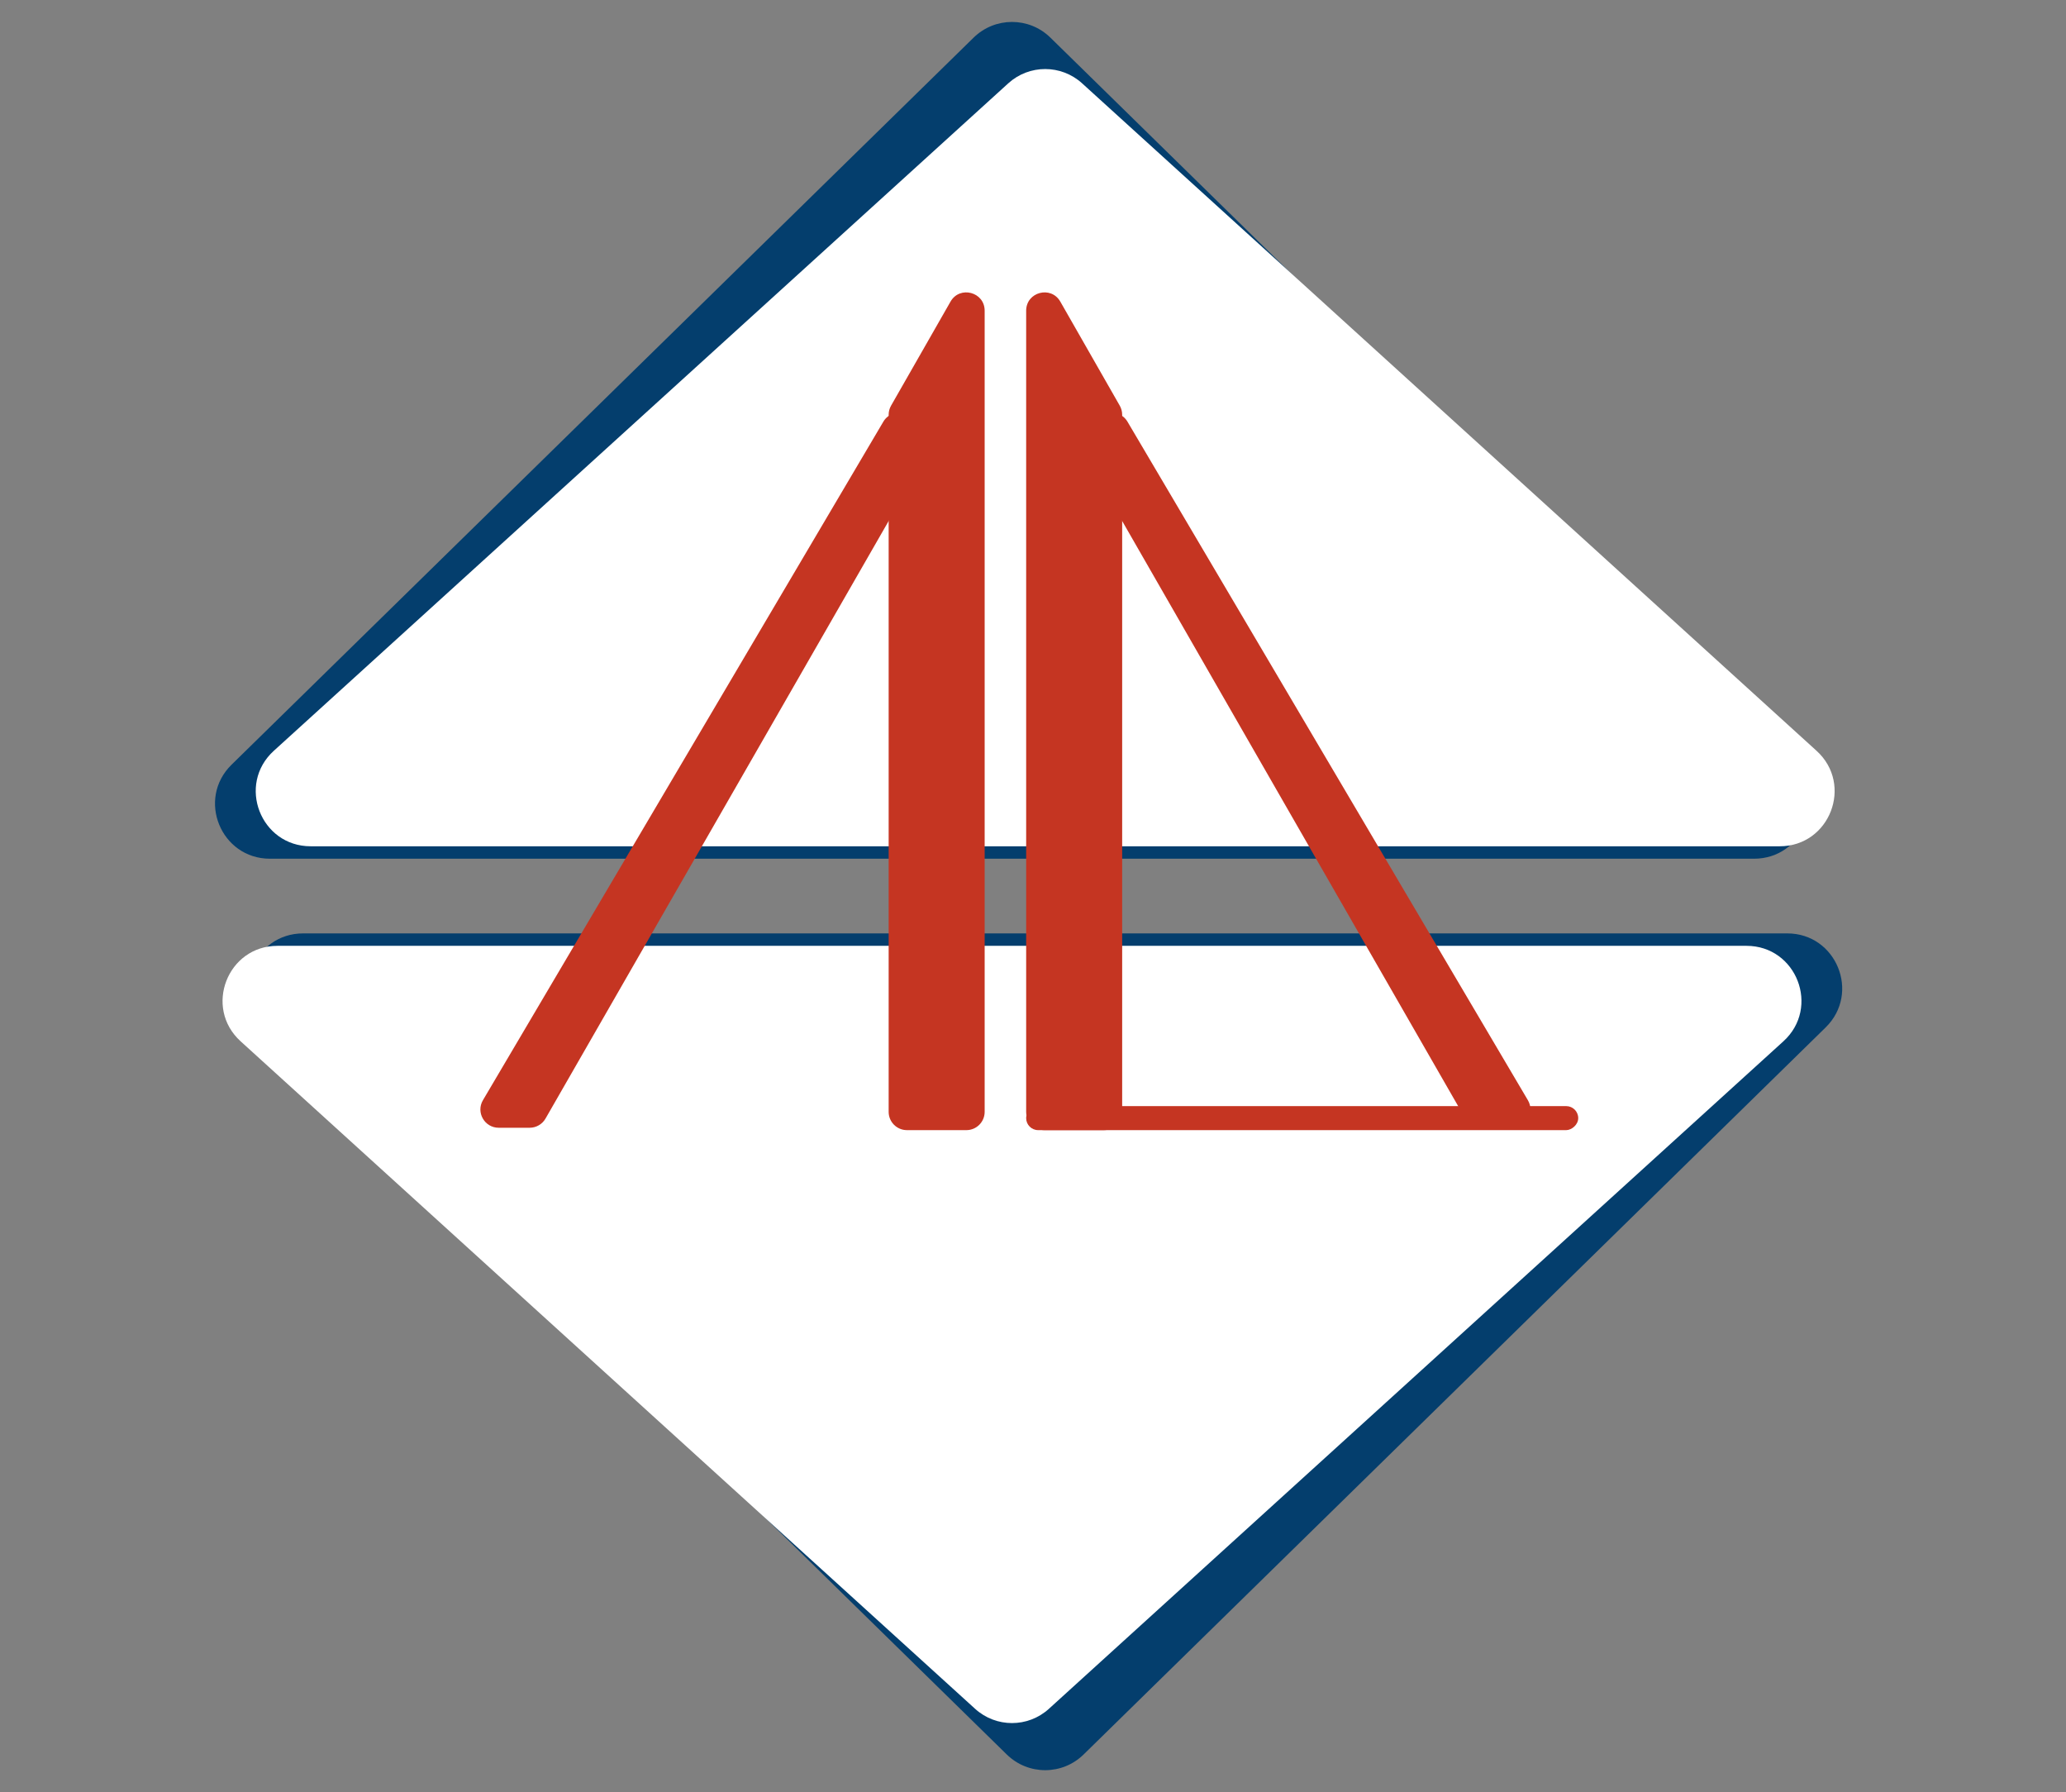
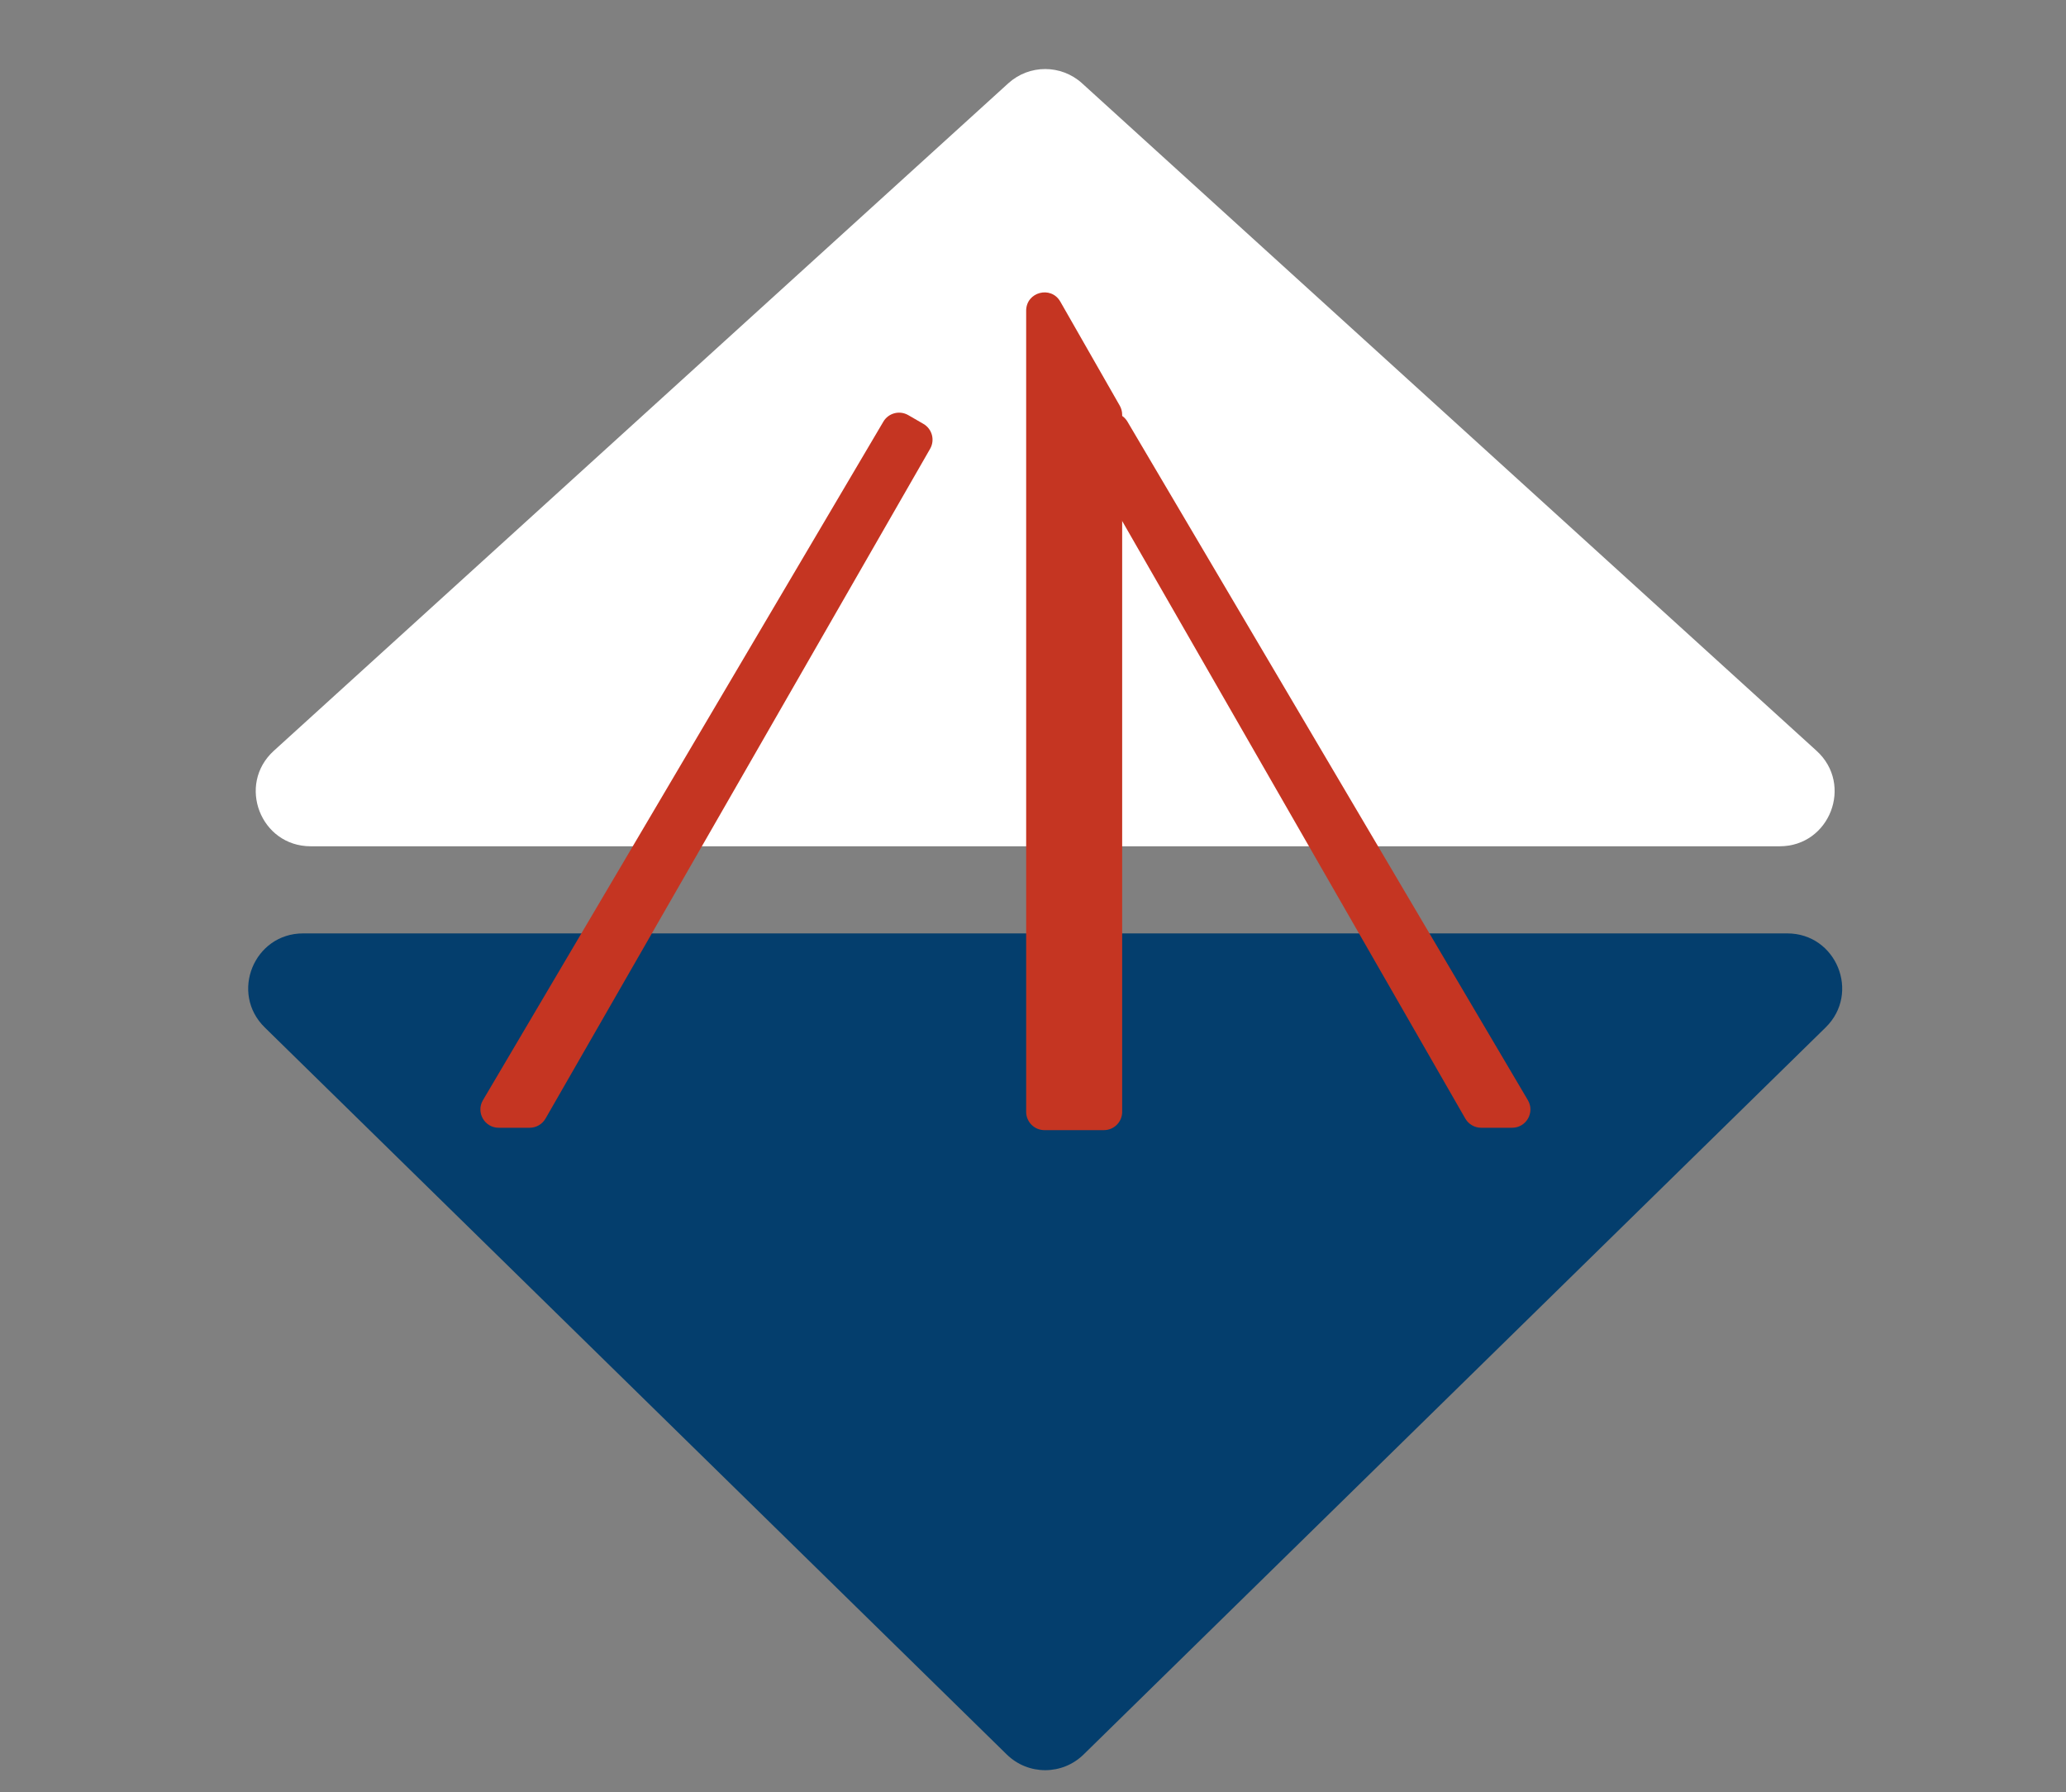
<svg xmlns="http://www.w3.org/2000/svg" width="113" height="98" viewBox="0 0 113 98" fill="none">
  <rect x="0" y="0" width="113" height="98" fill="#808080" stroke="none" />
  <path d="M59.266 95.944C58.1 97.086 56.234 97.086 55.067 95.944L14.481 56.185C12.561 54.304 13.892 51.042 16.58 51.042L97.753 51.042C100.441 51.042 101.773 54.304 99.853 56.185L59.266 95.944Z" fill="#043E6D" />
-   <path d="M57.369 93.445C56.225 94.484 54.478 94.484 53.334 93.445L13.161 56.943C11.131 55.098 12.436 51.722 15.179 51.722L95.525 51.722C98.268 51.722 99.572 55.098 97.543 56.943L57.369 93.445Z" fill="white" />
-   <path d="M53.252 2.057C54.419 0.914 56.285 0.914 57.451 2.057L98.038 41.815C99.958 43.696 98.626 46.958 95.939 46.958L14.765 46.958C12.078 46.958 10.746 43.696 12.666 41.815L53.252 2.057Z" fill="#043E6D" />
  <path d="M55.149 4.555C56.293 3.516 58.04 3.516 59.184 4.555L99.357 41.057C101.387 42.902 100.082 46.278 97.34 46.278L16.993 46.278C14.251 46.278 12.946 42.902 14.976 41.057L55.149 4.555Z" fill="white" />
-   <path d="M53.856 16.99C53.856 15.965 52.496 15.604 51.988 16.494L48.736 22.184C48.65 22.335 48.605 22.506 48.605 22.68V60.8C48.605 61.352 49.052 61.8 49.605 61.8H52.856C53.408 61.8 53.856 61.352 53.856 60.8L53.856 16.99Z" fill="#C53522" />
  <path d="M50.872 24.543C51.147 24.064 50.982 23.454 50.505 23.179L49.676 22.7C49.201 22.426 48.593 22.585 48.315 23.058L26.415 60.162C26.022 60.828 26.502 61.67 27.276 61.67L28.97 61.67C29.328 61.67 29.659 61.478 29.837 61.168L50.872 24.543Z" fill="#C53522" />
  <path d="M56.126 16.99C56.126 15.965 57.485 15.604 57.994 16.494L61.246 22.184C61.332 22.335 61.377 22.506 61.377 22.68V60.8C61.377 61.352 60.93 61.8 60.377 61.8H57.126C56.574 61.8 56.126 61.352 56.126 60.8L56.126 16.99Z" fill="#C53522" />
  <path d="M59.11 24.543C58.835 24.064 59 23.454 59.477 23.179L60.306 22.7C60.781 22.426 61.389 22.585 61.667 23.058L83.567 60.162C83.96 60.828 83.48 61.67 82.705 61.67L81.012 61.67C80.654 61.67 80.323 61.478 80.145 61.168L59.11 24.543Z" fill="#C53522" />
-   <rect x="56.126" y="61.8" width="1.313" height="30.195" rx="0.656" transform="rotate(-90 56.126 61.8)" fill="#C53522" />
</svg>